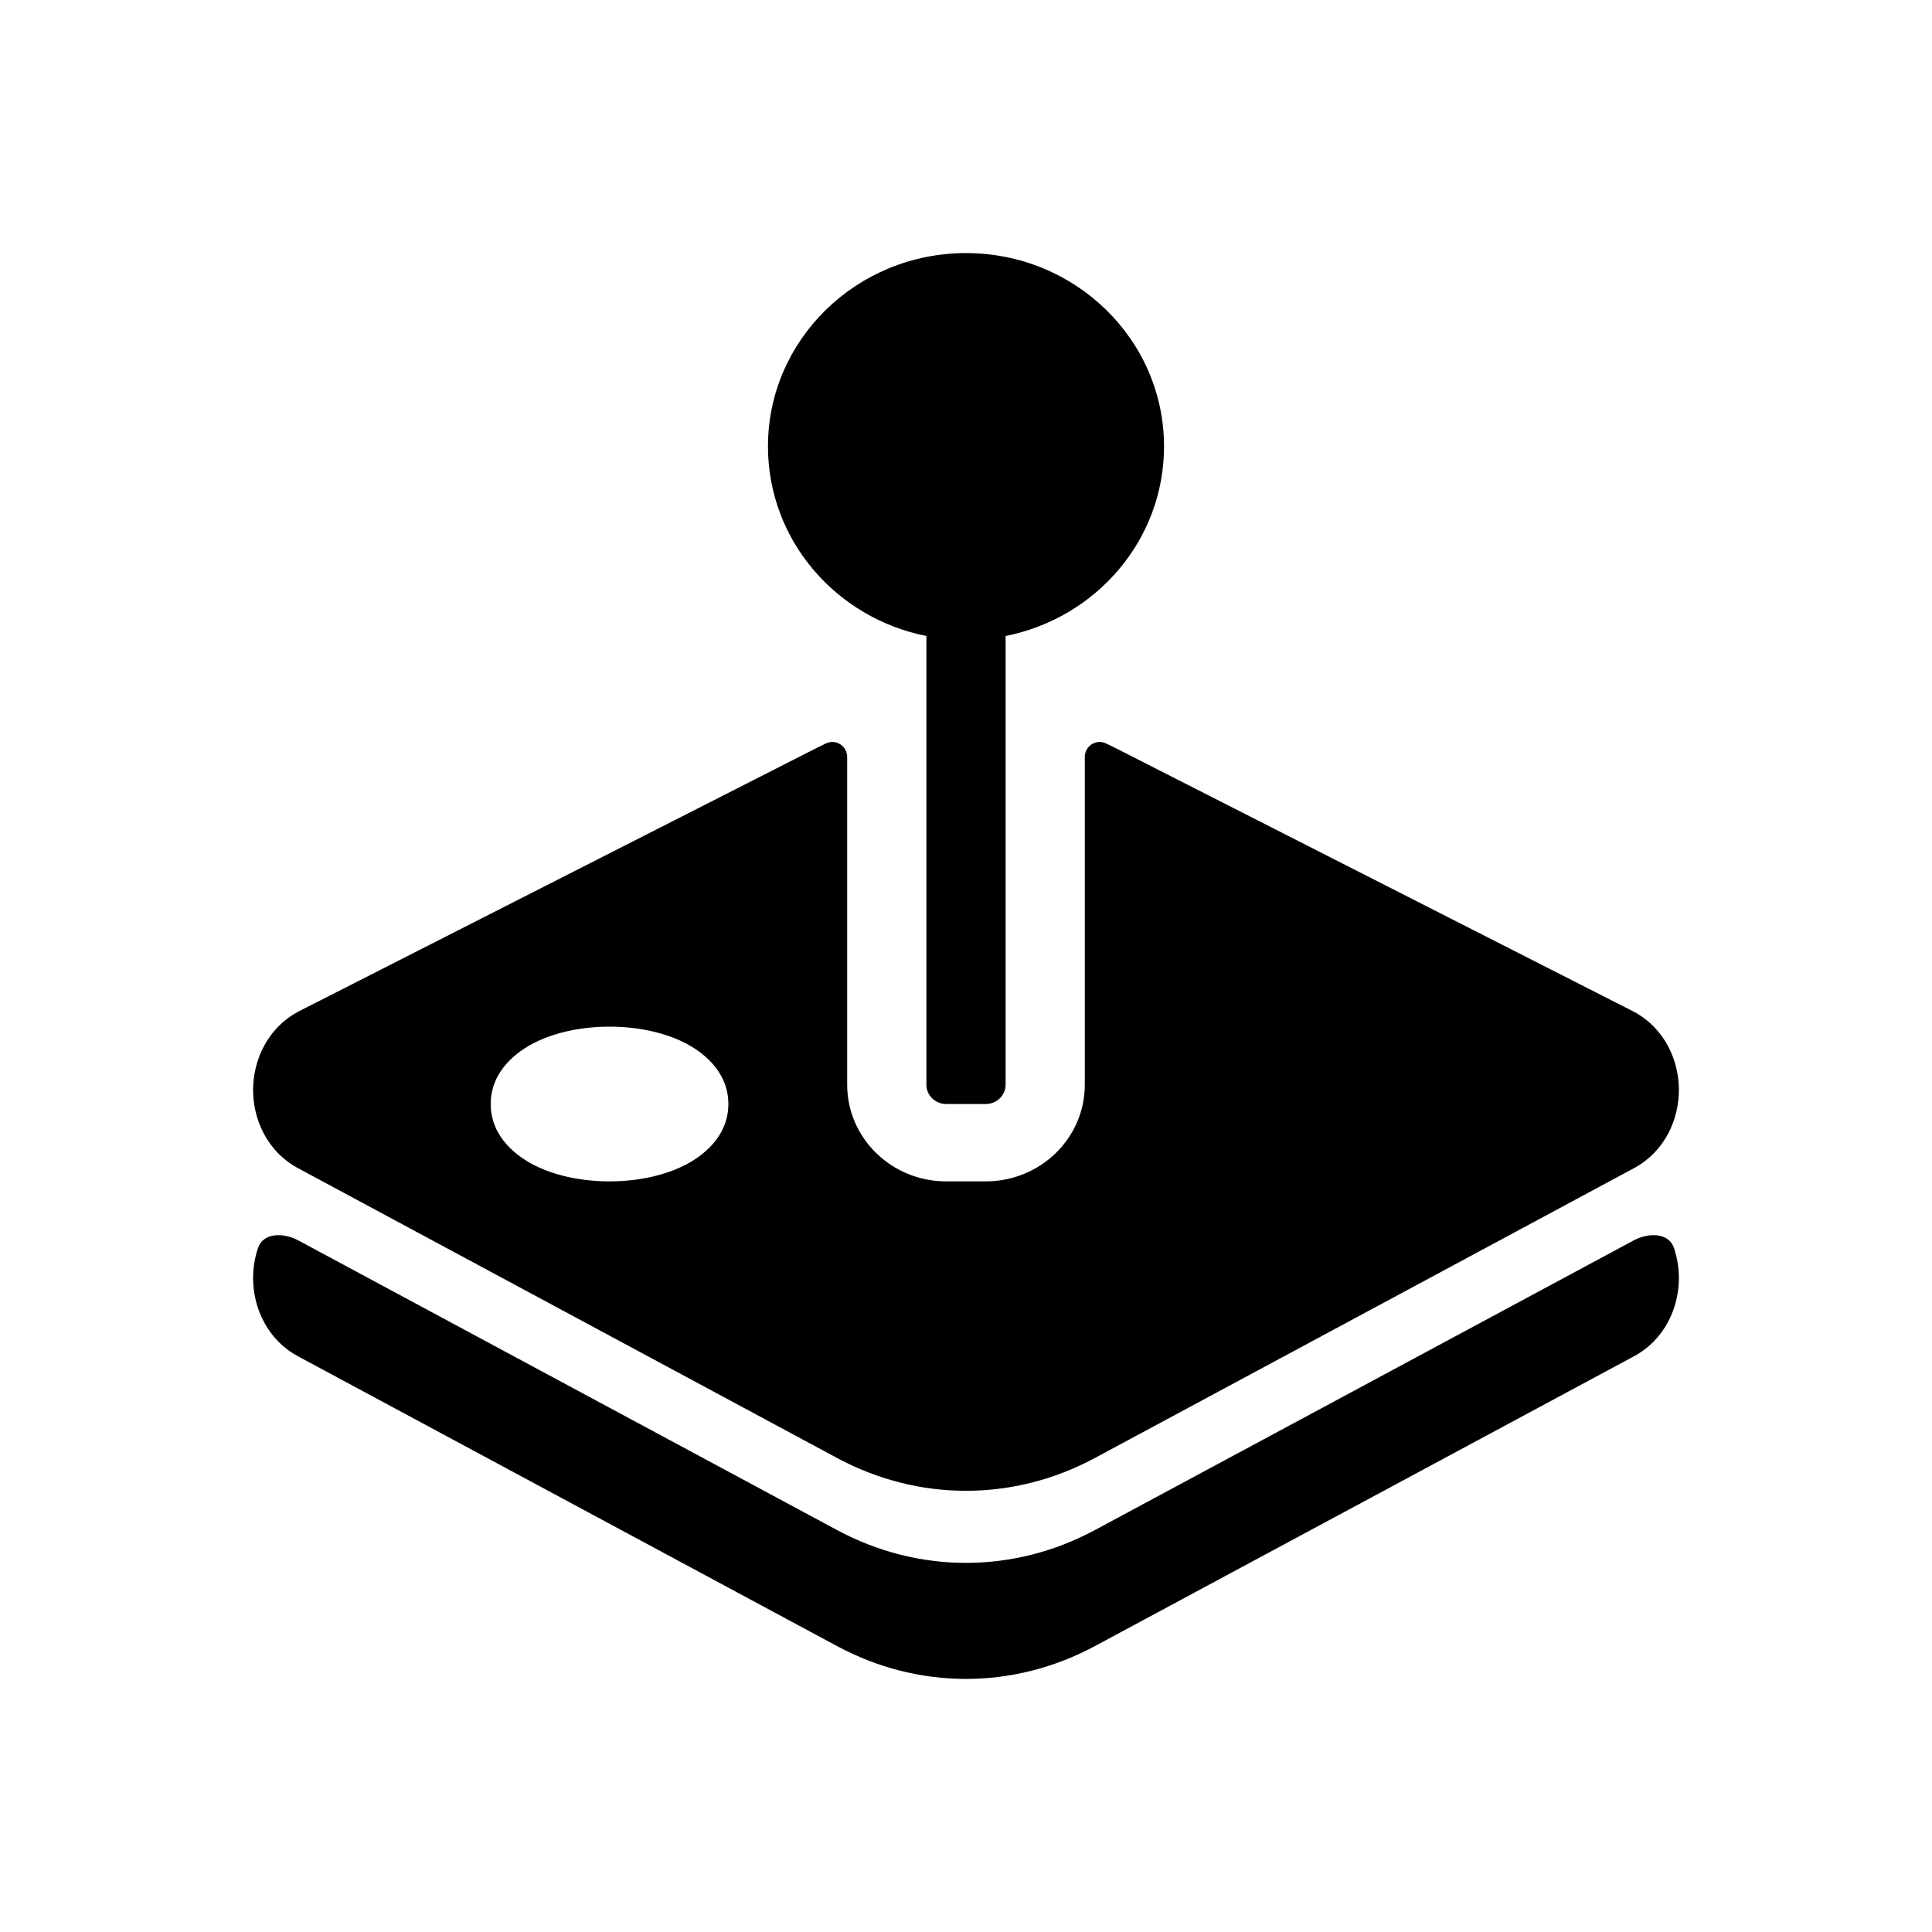
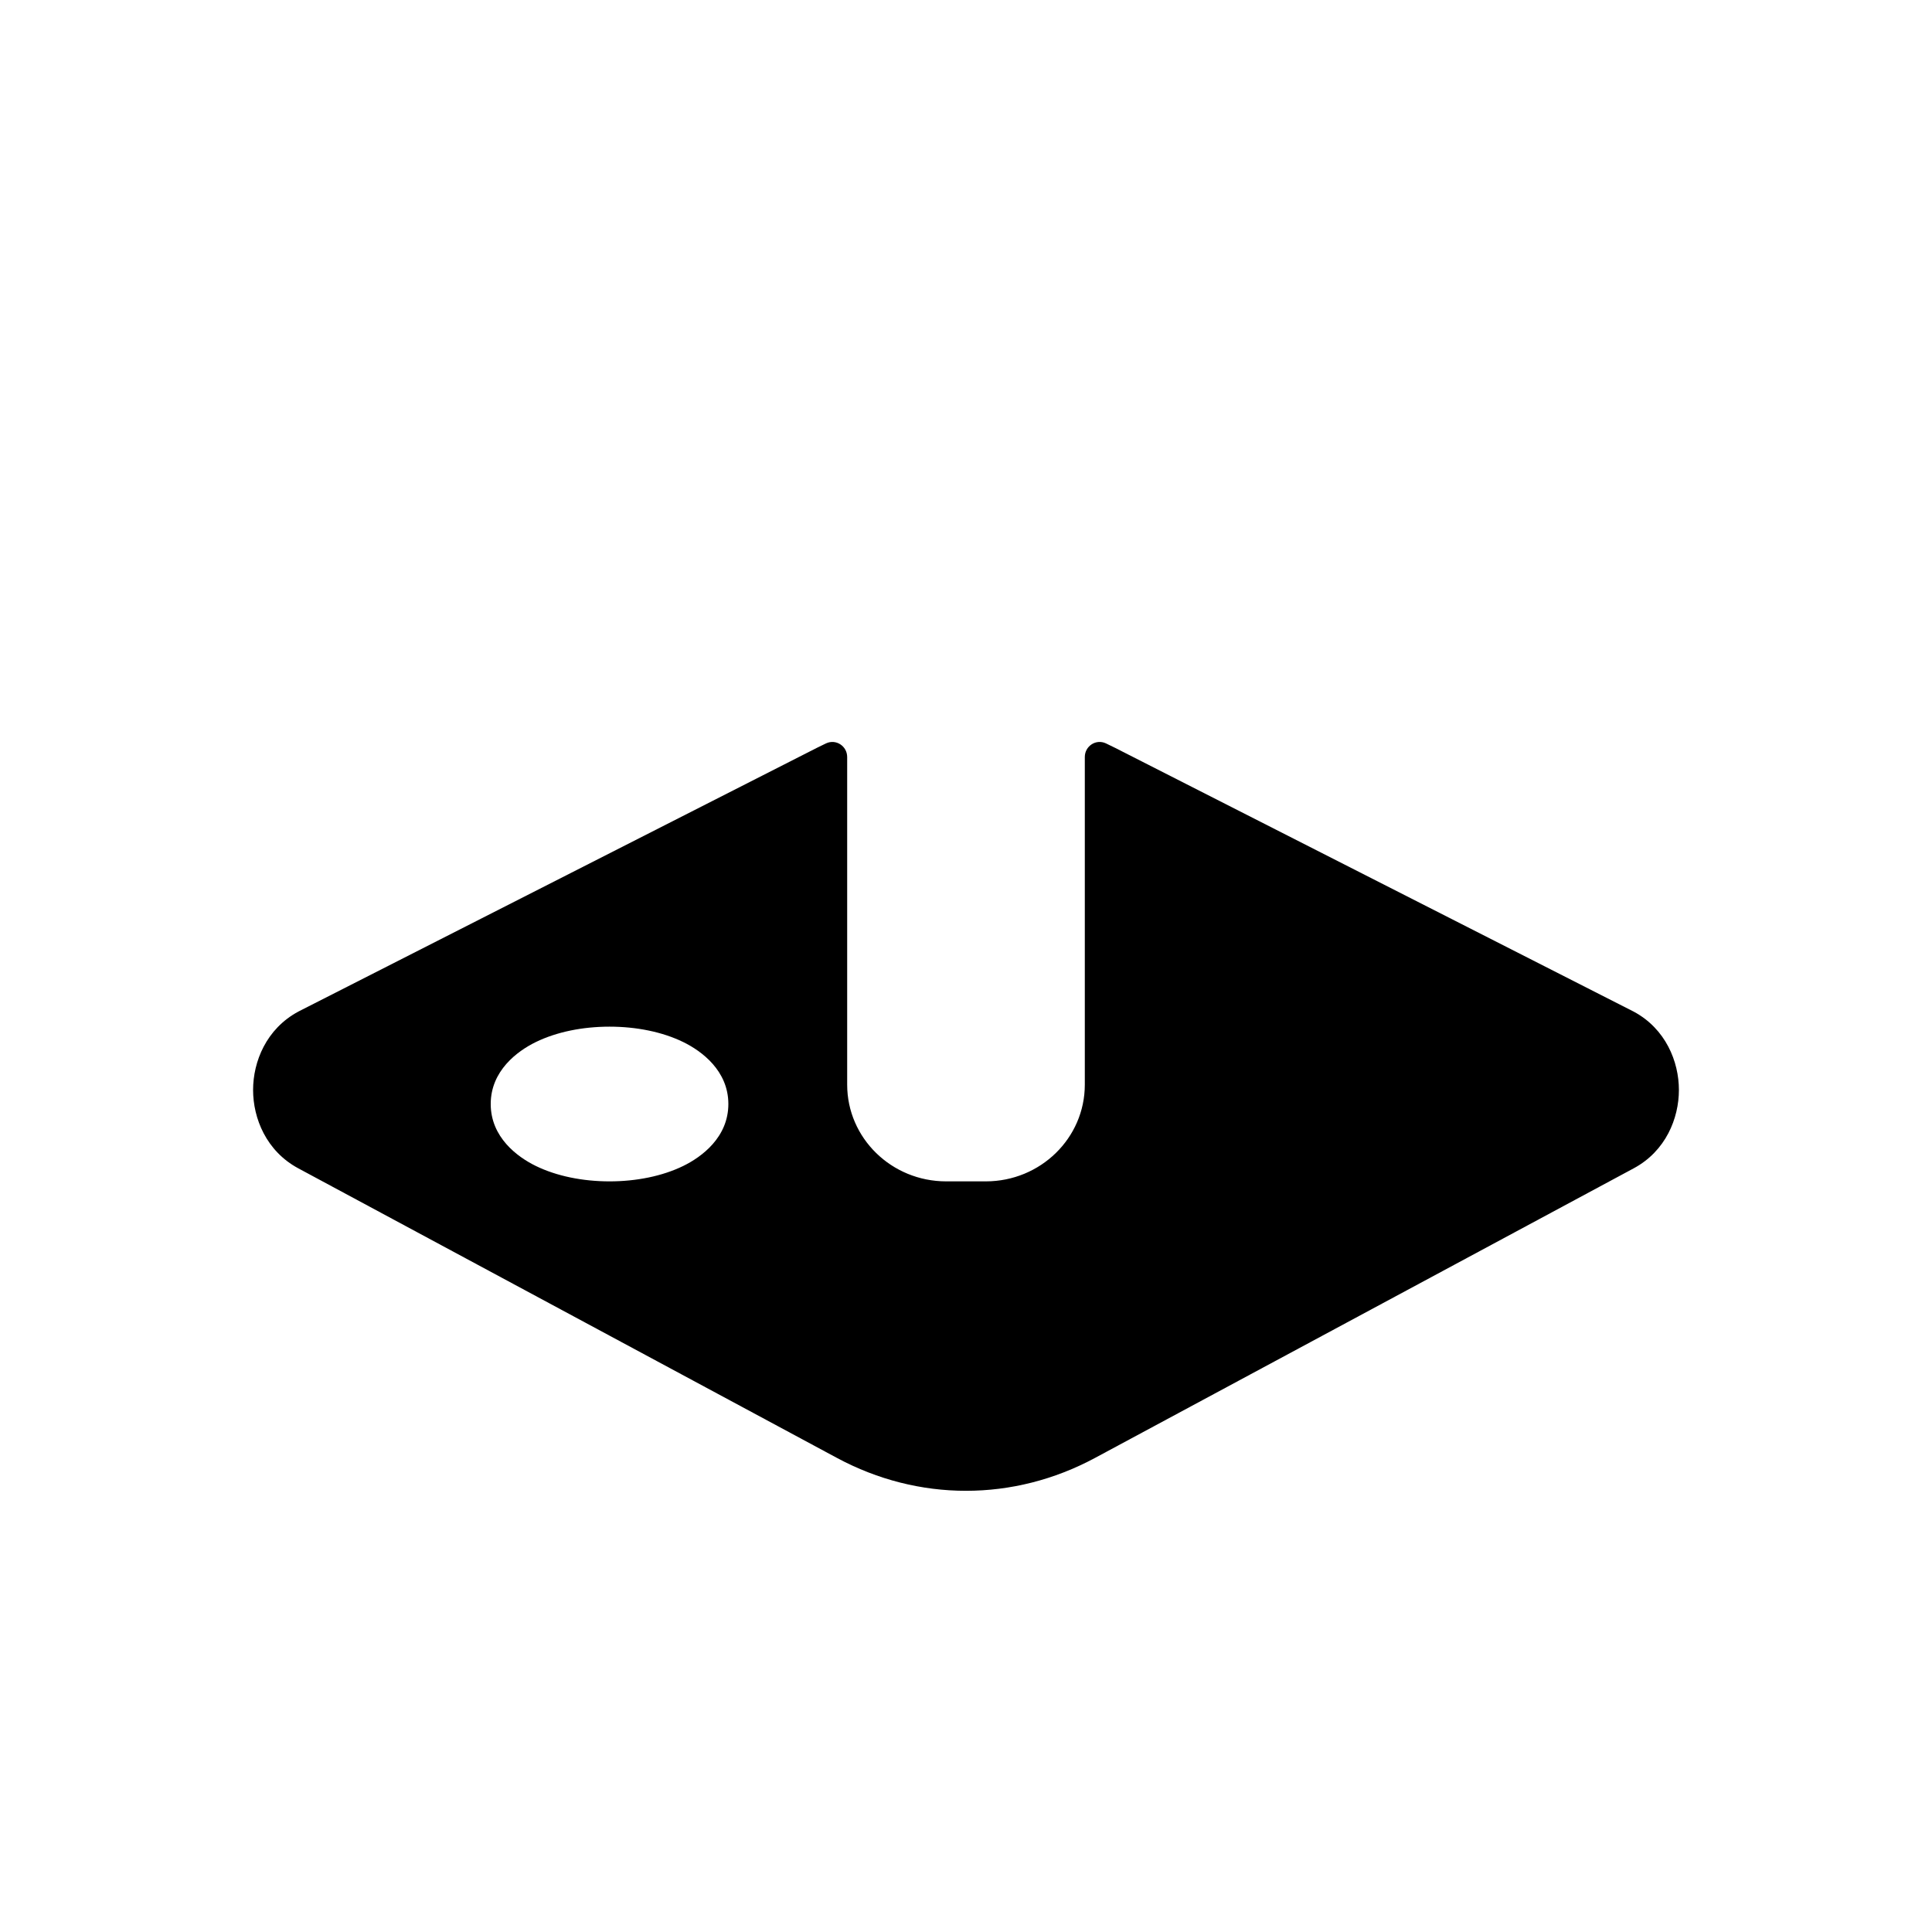
<svg xmlns="http://www.w3.org/2000/svg" fill="#000000" width="800px" height="800px" version="1.1" viewBox="144 144 512 512">
  <g>
-     <path d="m400 211.07c-28.984 0-52.48 22.945-52.48 51.25 0 24.797 18.027 45.48 41.984 50.227v118.9c0 2.832 2.348 5.129 5.246 5.129h10.496c2.898 0 5.25-2.297 5.25-5.129v-118.9c23.953-4.746 41.984-25.43 41.984-50.227 0-28.305-23.5-51.25-52.48-51.25z" />
    <path d="m368.51 344.61v86.836c0 14.156 11.746 25.629 26.238 25.629h10.496c14.492 0 26.242-11.473 26.242-25.629v-86.836c0-2.867 2.93-4.84 5.582-3.613 0.82 0.383 1.637 0.777 2.441 1.188l137.44 69.906c8.488 4.562 11.977 13.258 11.977 20.762 0 7.512-3.488 16.203-11.98 20.766l-142.76 76.75c-21.602 11.613-46.777 11.613-68.375 0l-142.76-76.75c-8.488-4.562-11.98-13.254-11.98-20.766 0-7.504 3.492-16.199 11.98-20.762l0.211-0.113 137.22-69.793c0.809-0.41 1.621-0.805 2.441-1.188 2.652-1.227 5.586 0.746 5.586 3.613zm-82.516 75.547c5.543-2.707 12.465-4.082 19.539-4.082 7.07 0 13.996 1.375 19.535 4.082 4.918 2.402 11.953 7.613 11.953 16.418s-7.035 14.016-11.953 16.414c-5.539 2.707-12.465 4.086-19.535 4.086-7.074 0-13.996-1.379-19.539-4.086-4.914-2.398-11.949-7.609-11.949-16.414s7.035-14.016 11.949-16.418z" fill-rule="evenodd" />
-     <path d="m223.05 472.72c-3.898-2.098-9.281-2.117-10.672 2.008-0.895 2.656-1.309 5.387-1.309 7.981 0 7.504 3.492 16.199 11.98 20.762l142.76 76.75c21.598 11.613 46.773 11.613 68.375 0l142.76-76.75c8.492-4.562 11.98-13.258 11.98-20.762 0-2.594-0.414-5.324-1.305-7.981-1.391-4.125-6.777-4.106-10.676-2.008l-142.76 76.75c-21.602 11.609-46.777 11.609-68.375 0z" />
  </g>
</svg>